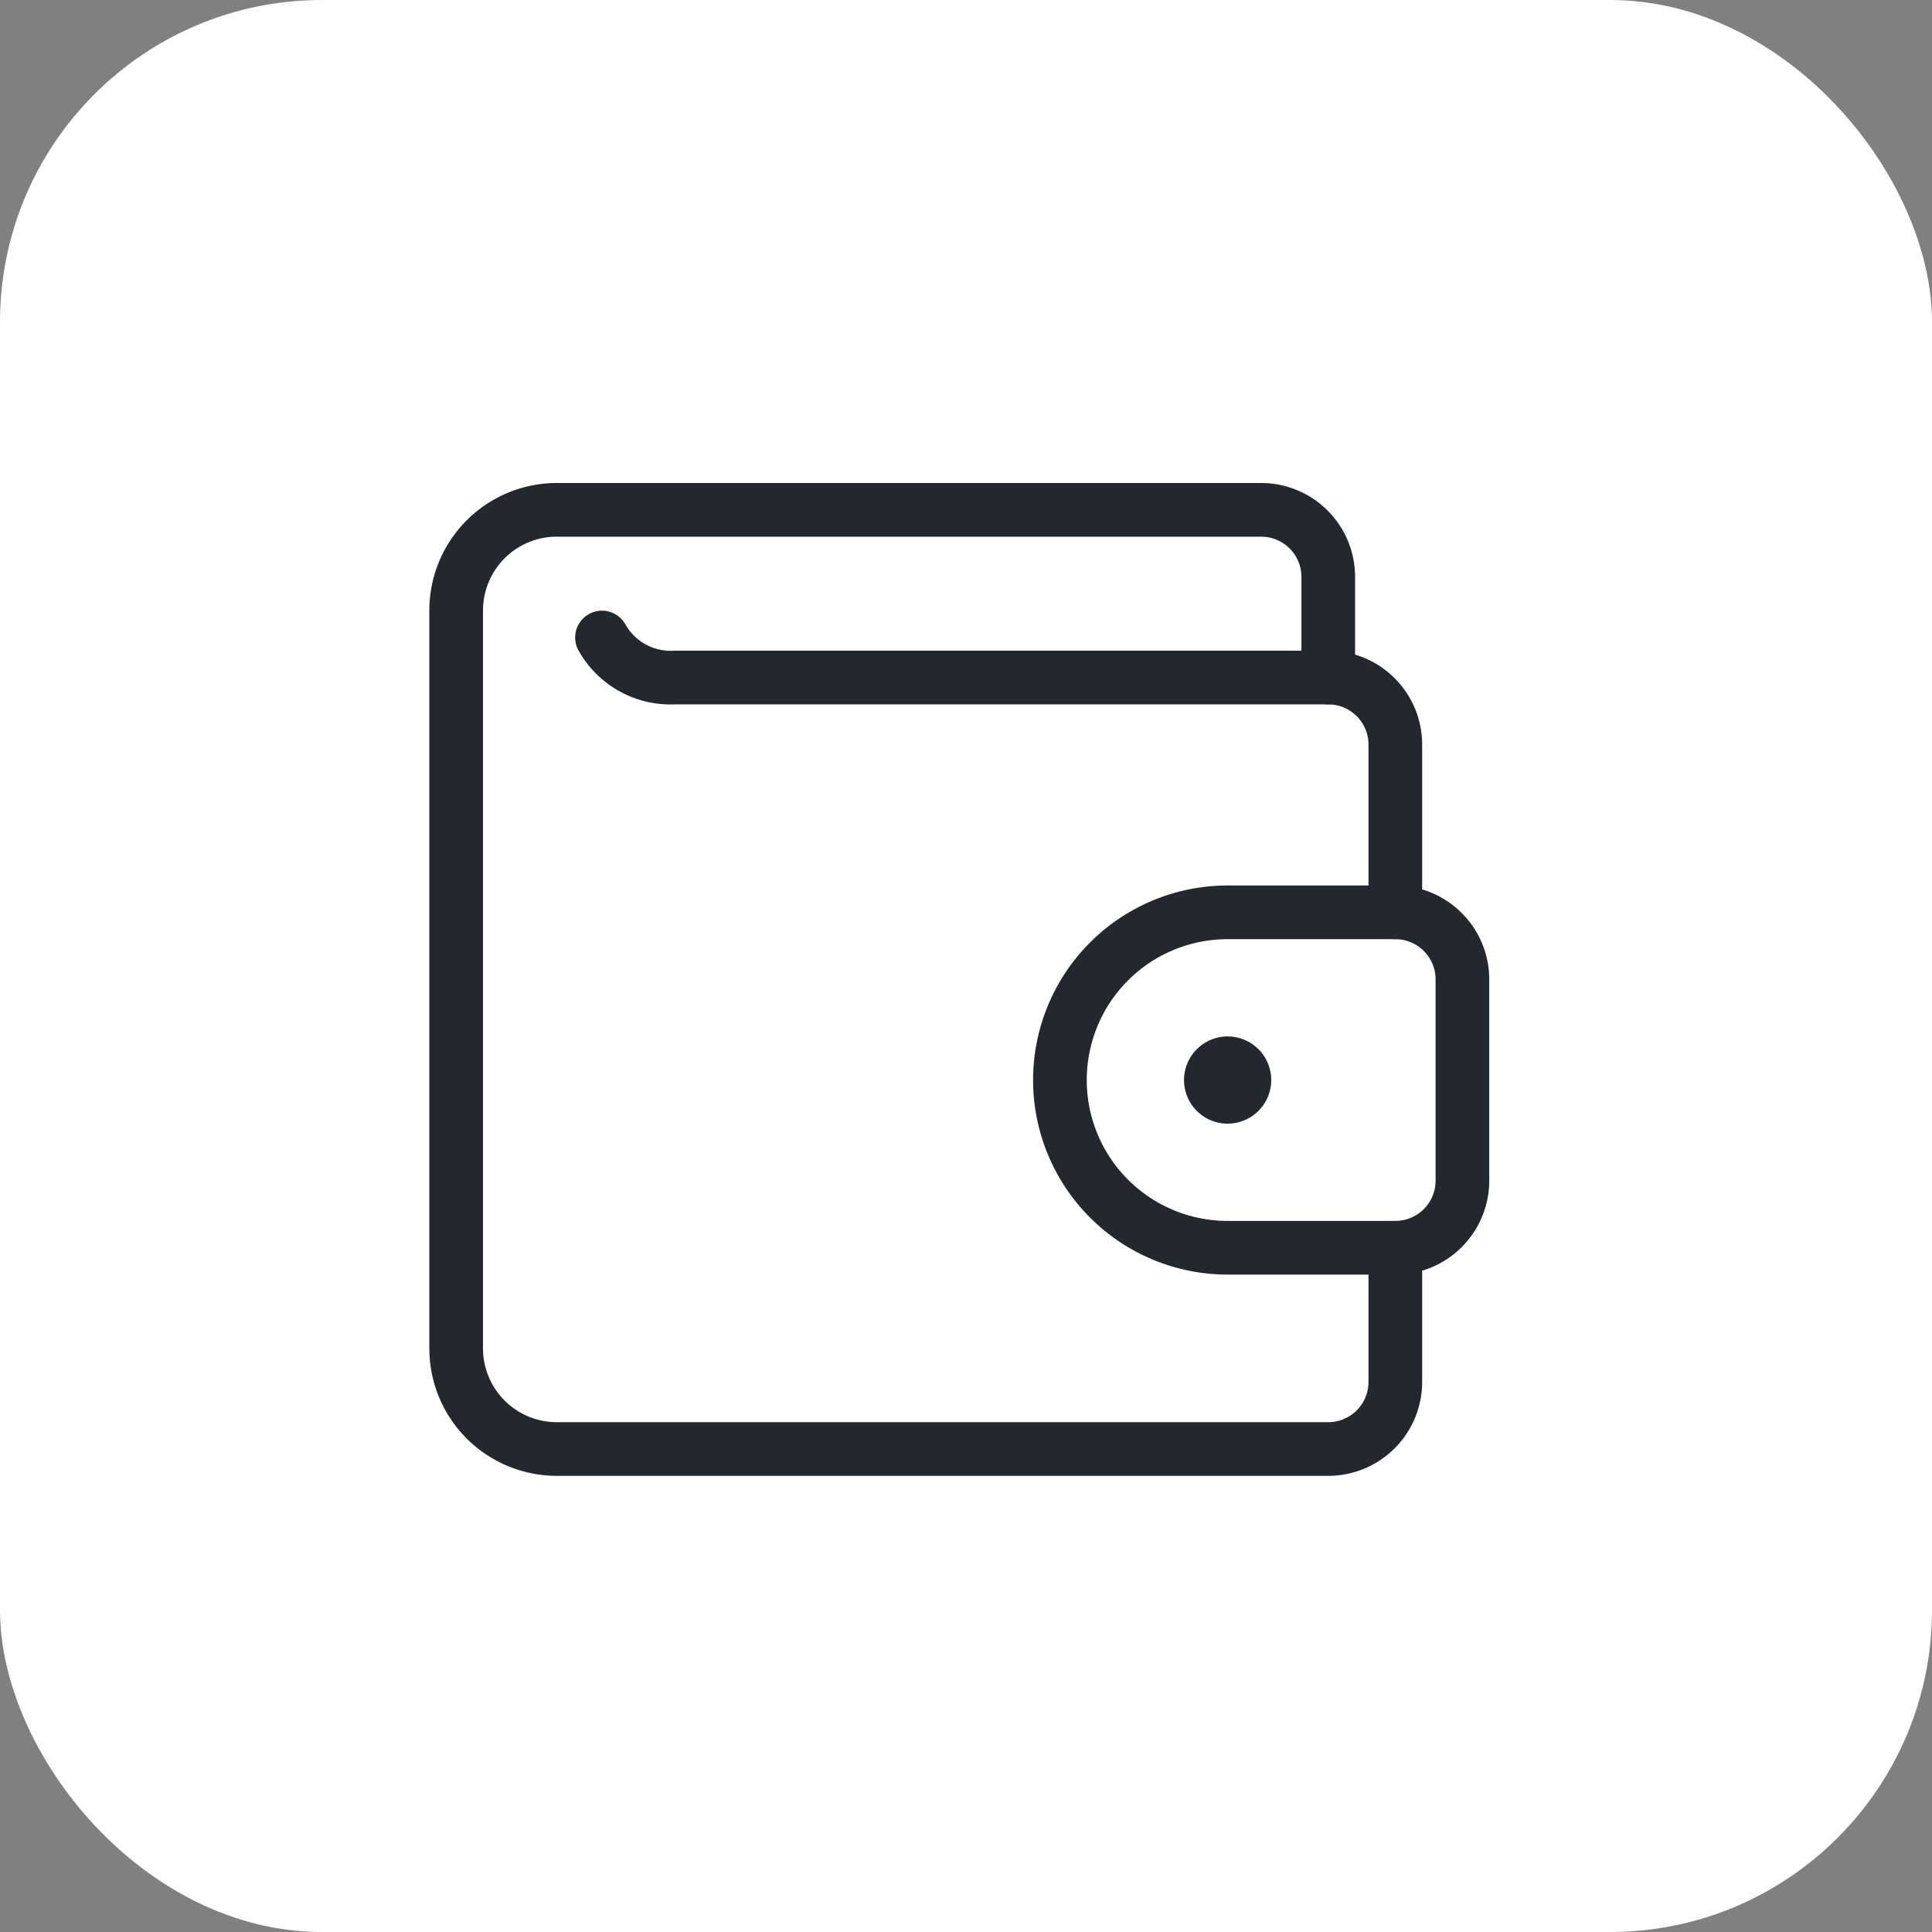
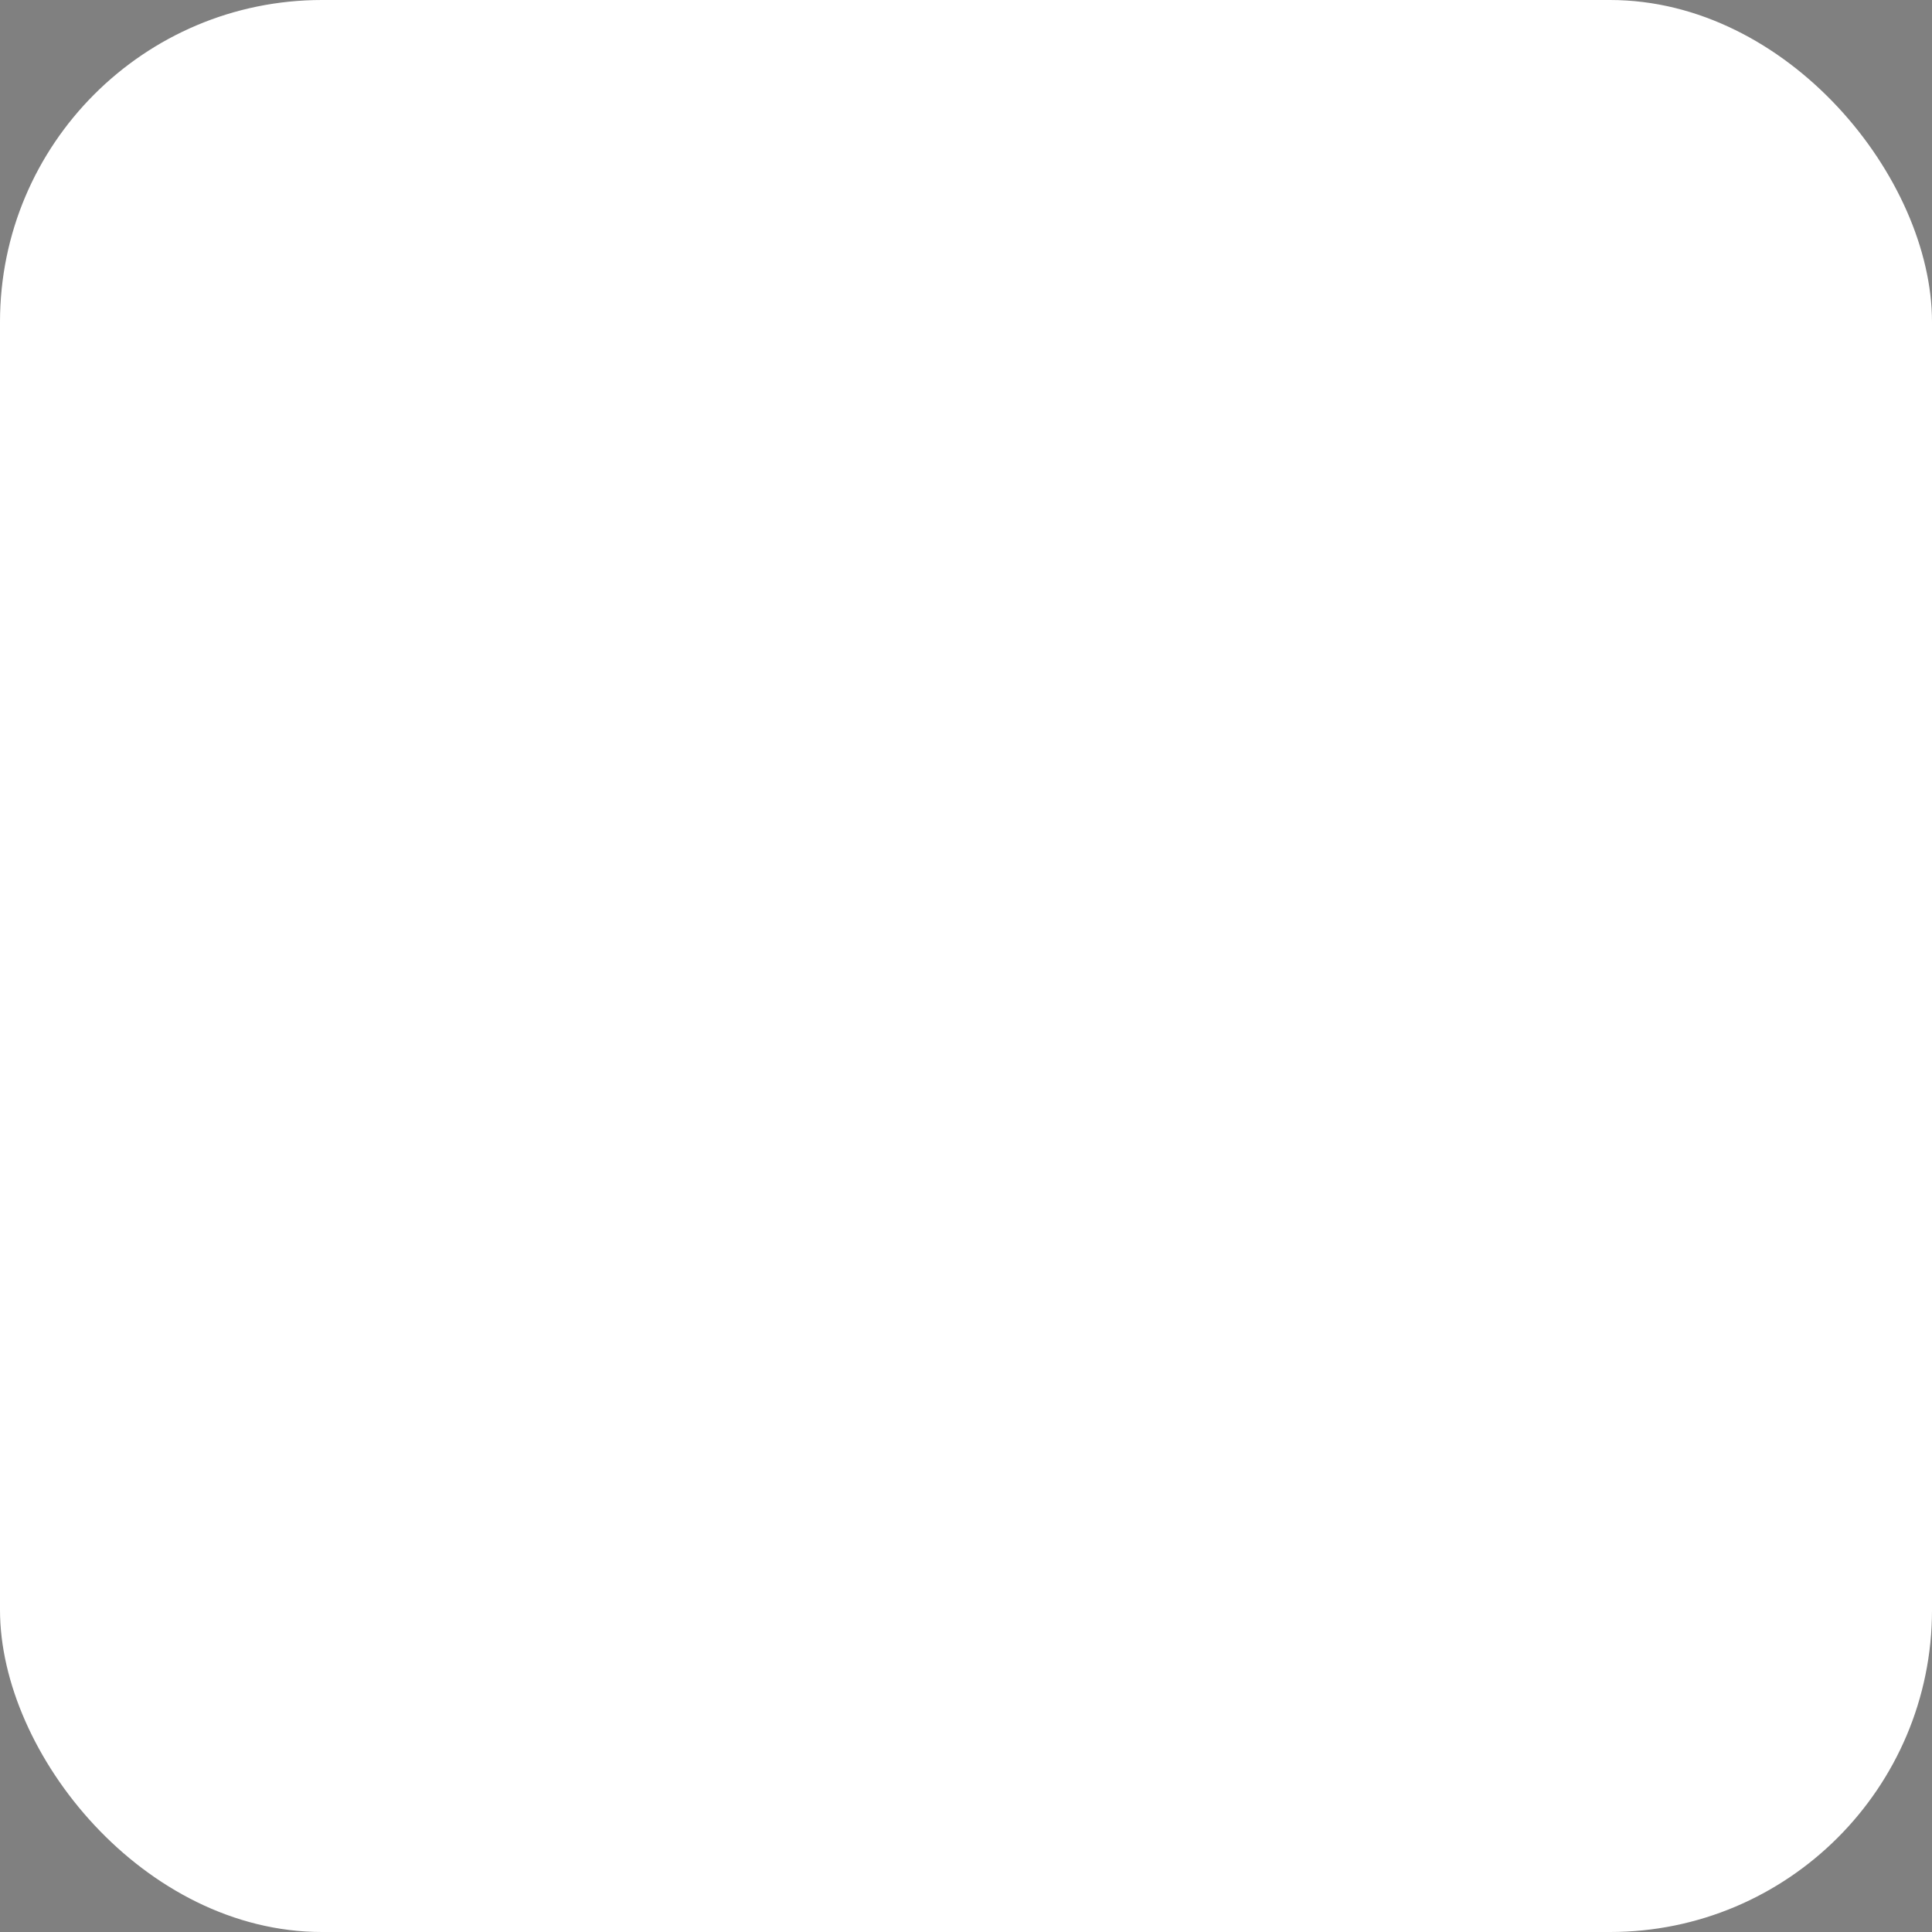
<svg xmlns="http://www.w3.org/2000/svg" width="72" height="72" viewBox="0 0 72 72">
  <rect x="0" y="0" width="72" height="72" fill="#808080" stroke="none" />
  <g transform="translate(-1168 -1605)">
    <rect width="72" height="72" rx="12" transform="translate(1168 1605)" fill="#fff" />
    <g transform="translate(1183.75 1621.5)">
-       <path d="M36.25,30v5a2.5,2.5,0,0,1-2.5,2.5H5a3.75,3.75,0,0,1-3.75-3.75V6.25A3.75,3.75,0,0,1,5,2.5H31.25A2.5,2.5,0,0,1,33.75,5V8.75" fill="none" stroke="#22282d" stroke-linecap="round" stroke-linejoin="round" stroke-width="2" />
-       <path d="M36.25,30a2.5,2.5,0,0,0,2.5-2.5V20a2.5,2.5,0,0,0-2.5-2.5H30A6.25,6.25,0,0,0,30,30Z" fill="none" stroke="#22282d" stroke-linecap="round" stroke-linejoin="round" stroke-width="2" />
-       <path d="M30,23.125a.625.625,0,1,1-.625.625A.625.625,0,0,1,30,23.125" fill="none" stroke="#22282d" stroke-linecap="round" stroke-linejoin="round" stroke-width="2" />
-       <path d="M36.25,17.5V11.25a2.5,2.5,0,0,0-2.5-2.5H9.375a2.927,2.927,0,0,1-2.69-1.492" fill="none" stroke="#22282d" stroke-linecap="round" stroke-linejoin="round" stroke-width="2" />
-     </g>
+       </g>
  </g>
</svg>